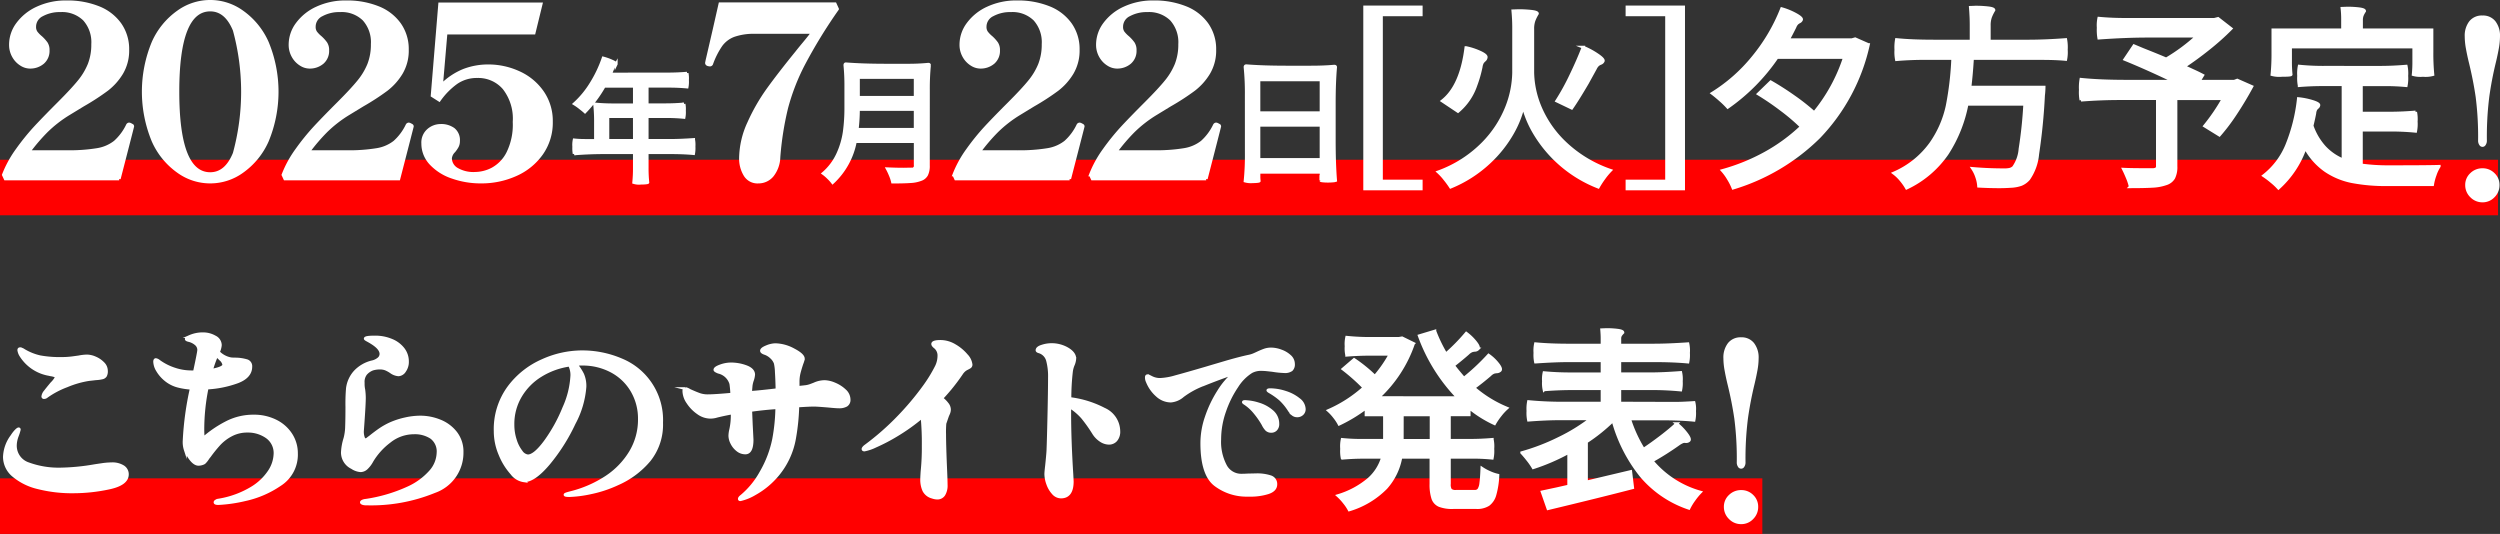
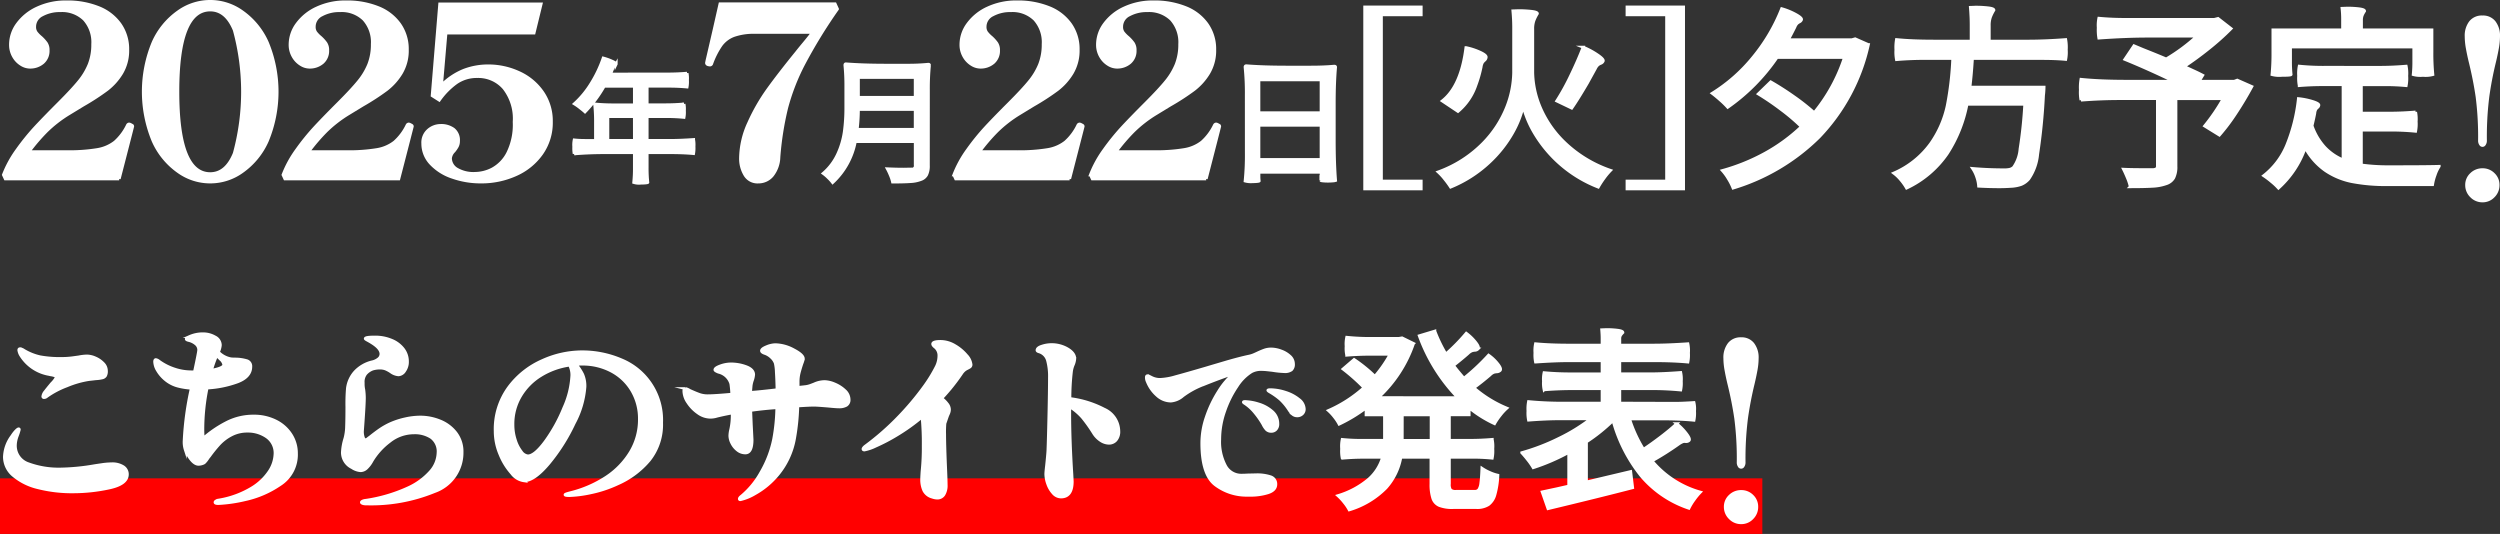
<svg xmlns="http://www.w3.org/2000/svg" height="57.065" viewBox="0 0 267.205 57.065" width="267.205">
  <rect x="0" y="0" width="267.205" height="57.065" fill="#333333" stroke="none" />
  <g transform="translate(-632.534 -7830.763)">
    <path d="m632.534 7881.891h188.362v5.937h-188.362z" fill="#f00" />
    <path d="m636.6 7882.887a6.351 6.351 0 0 1 -2.635-1.3 2.593 2.593 0 0 1 -.954-1.991 3.949 3.949 0 0 1 .809-2.241 3.385 3.385 0 0 1 .425-.549c.131-.131.225-.2.28-.2s.063.029.063.083a5.254 5.254 0 0 1 -.208.654 3.045 3.045 0 0 0 -.207.965 2.033 2.033 0 0 0 1.41 2.033 9.364 9.364 0 0 0 3.444.559 23 23 0 0 0 3.588-.352q.125-.021.758-.114a7.547 7.547 0 0 1 1.068-.093 2.163 2.163 0 0 1 1.266.311.951.951 0 0 1 .435.809q0 1.037-1.939 1.452a18.223 18.223 0 0 1 -3.807.415 14.8 14.8 0 0 1 -3.796-.441zm.643-9.636a.111.111 0 0 1 -.125-.125 1.007 1.007 0 0 1 .249-.519q.188-.249.685-.85a2.676 2.676 0 0 0 .5-.643c0-.083-.052-.145-.156-.186a1.645 1.645 0 0 0 -.342-.094 1.865 1.865 0 0 1 -.249-.052 4.443 4.443 0 0 1 -3.049-2.033 1.471 1.471 0 0 1 -.208-.559c0-.1.042-.146.125-.146a.911.911 0 0 1 .414.166 5.83 5.83 0 0 0 1.743.695 11.677 11.677 0 0 0 2.282.176 8.584 8.584 0 0 0 1.162-.072l.684-.094a5.142 5.142 0 0 1 .871-.1 2.283 2.283 0 0 1 .882.207 2.55 2.55 0 0 1 .84.571 1.124 1.124 0 0 1 .353.8 1 1 0 0 1 -.1.529.541.541 0 0 1 -.311.218 3.9 3.9 0 0 1 -.726.1c-.36.042-.6.07-.726.083a10.044 10.044 0 0 0 -2.355.675 9.318 9.318 0 0 0 -2.147 1.13.448.448 0 0 1 -.294.123z" fill="#fff" stroke="#fff" stroke-miterlimit="10" stroke-width=".309" />
    <path d="m662.016 7875.772a4.054 4.054 0 0 1 1.619 1.441 3.684 3.684 0 0 1 .58 2.013 3.791 3.791 0 0 1 -1.763 3.339 10.576 10.576 0 0 1 -3.724 1.6 15.567 15.567 0 0 1 -2.852.414c-.236 0-.353-.041-.353-.124q0-.167.457-.249a9.889 9.889 0 0 0 3.453-1.275 5.859 5.859 0 0 0 1.919-1.836 3.572 3.572 0 0 0 .581-1.806 2.093 2.093 0 0 0 -.881-1.825 3.487 3.487 0 0 0 -2.064-.622 3.613 3.613 0 0 0 -1.743.415 4.8 4.8 0 0 0 -1.265.954 14.548 14.548 0 0 0 -1.058 1.307 2.3 2.3 0 0 0 -.218.291 2.478 2.478 0 0 1 -.27.341.461.461 0 0 1 -.2.135 1.342 1.342 0 0 1 -.477.1q-.686 0-1.411-1.535a2.668 2.668 0 0 1 -.124-1.016 32.861 32.861 0 0 1 .767-5.581 7.515 7.515 0 0 1 -1.369-.207 3.45 3.45 0 0 1 -1.38-.685 3.747 3.747 0 0 1 -.871-1.006 1.943 1.943 0 0 1 -.3-.923c0-.152.041-.228.124-.228a.713.713 0 0 1 .332.165 5.9 5.9 0 0 0 1.618.83 5.61 5.61 0 0 0 1.825.312h.353q.456-2.117.457-2.345a.828.828 0 0 0 -.311-.643 1.761 1.761 0 0 0 -.748-.373c-.179-.042-.269-.089-.269-.145q0-.125.352-.27a3.453 3.453 0 0 1 1.432-.291 2.522 2.522 0 0 1 1.265.332.989.989 0 0 1 .581.871 2.2 2.2 0 0 1 -.207.748 2.461 2.461 0 0 0 1.348.726 4.294 4.294 0 0 0 .5.021 4.464 4.464 0 0 1 1.214.186.6.6 0 0 1 .4.622q0 1.08-1.4 1.618a11.1 11.1 0 0 1 -3.267.664 22.263 22.263 0 0 0 -.457 4.419c0 .29.014.616.042.975a12.086 12.086 0 0 1 2.4-1.649 6.223 6.223 0 0 1 2.977-.737 5.174 5.174 0 0 1 2.386.532zm-6.887-5.425q1.327-.249 1.328-.6a.964.964 0 0 0 -.353-.581l-.415-.415-.062.166a12.857 12.857 0 0 0 -.498 1.43z" fill="#fff" stroke="#fff" stroke-miterlimit="10" stroke-width=".309" />
    <path d="m671.3 7884.567c-.089-.035-.134-.073-.134-.114s.041-.083.124-.125a.977.977 0 0 1 .332-.083 16.641 16.641 0 0 0 4.45-1.3 7.109 7.109 0 0 0 2.51-1.826 3.161 3.161 0 0 0 .778-1.96 1.861 1.861 0 0 0 -.716-1.629 3.177 3.177 0 0 0 -1.877-.508 4.177 4.177 0 0 0 -2.614.934 7.268 7.268 0 0 0 -1.867 2.074 3.006 3.006 0 0 1 -.6.788.941.941 0 0 1 -.622.249 1.933 1.933 0 0 1 -.913-.332 1.786 1.786 0 0 1 -1.017-1.617 5.865 5.865 0 0 1 .271-1.494 5.327 5.327 0 0 0 .176-1.286q.03-.808.031-2.095a19.006 19.006 0 0 1 .062-1.992 3.243 3.243 0 0 1 .809-1.753 3.663 3.663 0 0 1 1.8-1.048 1.627 1.627 0 0 0 .736-.352.681.681 0 0 0 .239-.5q0-.582-.954-1.183c-.153-.1-.312-.191-.477-.28s-.249-.149-.249-.177c0-.11.338-.166 1.016-.166a4.494 4.494 0 0 1 1.794.343 2.987 2.987 0 0 1 1.245.933 2.166 2.166 0 0 1 .446 1.338 1.649 1.649 0 0 1 -.3 1 .827.827 0 0 1 -.653.414 1.574 1.574 0 0 1 -.809-.31 3.191 3.191 0 0 0 -.571-.312 1.641 1.641 0 0 0 -.612-.1 2.564 2.564 0 0 0 -.788.114 1.813 1.813 0 0 0 -.726.508 1.414 1.414 0 0 0 -.27.975 3 3 0 0 0 .063.726 7.007 7.007 0 0 1 .062.83q0 .684-.145 2.718l-.063.871a1.989 1.989 0 0 0 .094.684c.062.166.148.249.259.249a.56.56 0 0 0 .239-.134c.117-.09.2-.149.238-.177q.517-.414 1.006-.757a7.637 7.637 0 0 1 1.152-.653 8.248 8.248 0 0 1 1.6-.519 7.432 7.432 0 0 1 1.6-.187 5.563 5.563 0 0 1 2.106.415 4.025 4.025 0 0 1 1.691 1.265 3.276 3.276 0 0 1 .663 2.075 4.384 4.384 0 0 1 -2.945 4.2 17.882 17.882 0 0 1 -7.3 1.317 1.025 1.025 0 0 1 -.37-.051z" fill="#fff" stroke="#fff" stroke-miterlimit="10" stroke-width=".309" />
    <path d="m698.95 7869.227a6.94 6.94 0 0 1 4.294 6.72 6.075 6.075 0 0 1 -1.306 3.994 9.221 9.221 0 0 1 -3.361 2.521 13.148 13.148 0 0 1 -2.987.985 12.672 12.672 0 0 1 -2.2.28c-.3 0-.457-.028-.457-.083s.18-.111.54-.207a12.389 12.389 0 0 0 3.807-1.639 8.44 8.44 0 0 0 2.634-2.7 6.73 6.73 0 0 0 .965-3.547 5.877 5.877 0 0 0 -.768-2.978 5.556 5.556 0 0 0 -2.168-2.115 6.525 6.525 0 0 0 -3.225-.778q-.415 0-.623.02a5.335 5.335 0 0 1 .716 1.09 3.129 3.129 0 0 1 .239 1.317 9.785 9.785 0 0 1 -1.152 3.9 19.885 19.885 0 0 1 -2.707 4.284q-1.555 1.855-2.656 1.856a1.957 1.957 0 0 1 -1.306-.788 6.886 6.886 0 0 1 -1.245-2.012 6.324 6.324 0 0 1 -.519-2.49 7.56 7.56 0 0 1 1.452-4.7 8.931 8.931 0 0 1 3.589-2.852 10.322 10.322 0 0 1 4.15-.934 10.609 10.609 0 0 1 4.294.856zm-5.539.559a7.986 7.986 0 0 0 -3.059 1.1 6.425 6.425 0 0 0 -2.189 2.21 5.825 5.825 0 0 0 -.809 3.039 5.219 5.219 0 0 0 .26 1.67 3.874 3.874 0 0 0 .632 1.234 1 1 0 0 0 .705.456q.726 0 1.868-1.546a16.874 16.874 0 0 0 1.991-3.609 9.489 9.489 0 0 0 .85-3.475 2.383 2.383 0 0 0 -.249-1.079z" fill="#fff" stroke="#fff" stroke-miterlimit="10" stroke-width=".309" />
    <path d="m721.745 7871.81a3.493 3.493 0 0 1 1.079.694 1.3 1.3 0 0 1 .456.954.665.665 0 0 1 -.28.612 1.5 1.5 0 0 1 -.8.177q-.312 0-1.141-.083-1.2-.1-1.514-.1-.5 0-1.743.083a22.817 22.817 0 0 1 -.353 3.485 8.3 8.3 0 0 1 -1.763 3.838 8.6 8.6 0 0 1 -2.489 2.074 5.292 5.292 0 0 1 -1.535.623c-.069 0-.1-.028-.1-.083 0-.083.083-.187.249-.311a8.9 8.9 0 0 0 2.054-2.51 11.638 11.638 0 0 0 1.369-3.589 20.2 20.2 0 0 0 .332-3.341q-1.306.083-2.8.291l.062 1.493.084 1.64q0 1.41-.706 1.41a1.33 1.33 0 0 1 -.861-.311 2.15 2.15 0 0 1 -.591-.737 1.8 1.8 0 0 1 -.207-.777 2.987 2.987 0 0 1 .082-.623 7 7 0 0 0 .166-1.783v-.042q-1.2.228-1.8.394a2.34 2.34 0 0 1 -.56.062 2.263 2.263 0 0 1 -1.3-.456 4.015 4.015 0 0 1 -1.079-1.11 2.264 2.264 0 0 1 -.425-1.214c0-.179.062-.269.187-.269a1.349 1.349 0 0 1 .415.186c.428.194.778.339 1.047.436a2.647 2.647 0 0 0 .9.146q.747 0 2.572-.167a10.392 10.392 0 0 0 -.1-1.12 1.788 1.788 0 0 0 -1.327-1.245c-.249-.1-.374-.179-.374-.249 0-.137.2-.276.591-.415a3.315 3.315 0 0 1 1.089-.207 4.614 4.614 0 0 1 1.671.3q.777.3.778.84a2.423 2.423 0 0 1 -.125.581 2.853 2.853 0 0 0 -.146.6l-.062.727q1.287-.1 2.842-.291-.02-1.058-.072-1.867a5.171 5.171 0 0 0 -.114-.975 1.58 1.58 0 0 0 -.446-.643 1.819 1.819 0 0 0 -.633-.394q-.395-.125-.394-.291c0-.138.179-.279.539-.425a2.571 2.571 0 0 1 .934-.218 4.25 4.25 0 0 1 1.95.54q1.037.54 1.037.954a2.151 2.151 0 0 1 -.145.5q-.186.561-.3 1.006a3.97 3.97 0 0 0 -.114.985v.581l.768-.083a2.463 2.463 0 0 0 .6-.145c.18-.069.291-.111.332-.125a2.712 2.712 0 0 1 1.141-.269 2.89 2.89 0 0 1 1.073.256z" fill="#fff" stroke="#fff" stroke-miterlimit="10" stroke-width=".309" />
    <path d="m734.584 7867.7a4.663 4.663 0 0 1 1.244 1.038 1.722 1.722 0 0 1 .488.986.3.3 0 0 1 -.166.29c-.069.041-.159.09-.27.145a1.468 1.468 0 0 0 -.3.2 1.808 1.808 0 0 0 -.3.363 20.9 20.9 0 0 1 -2.1 2.614 3.053 3.053 0 0 1 .6.6 1 1 0 0 1 .228.581 1.086 1.086 0 0 1 -.1.456c-.069.152-.11.249-.124.29a2.081 2.081 0 0 0 -.249.623 11.132 11.132 0 0 0 -.041 1.306q0 .935.083 3.091.082 1.825.082 2.3a1.847 1.847 0 0 1 -.248 1.048.808.808 0 0 1 -.706.363 1.713 1.713 0 0 1 -.518-.1 1.4 1.4 0 0 1 -.9-.695 2.751 2.751 0 0 1 -.238-1.214c0-.137.013-.415.041-.83a24.843 24.843 0 0 0 .125-2.758 29.344 29.344 0 0 0 -.125-3.071 20.823 20.823 0 0 1 -2.7 1.93 19.642 19.642 0 0 1 -2.281 1.192 4.758 4.758 0 0 1 -1.183.405c-.1 0-.145-.035-.145-.1s.083-.186.249-.31a27.813 27.813 0 0 0 3.589-3.154 29.62 29.62 0 0 0 2.582-3.06 15.444 15.444 0 0 0 1.442-2.333 2.657 2.657 0 0 0 .249-1.079 1.154 1.154 0 0 0 -.394-.934c-.18-.138-.27-.256-.27-.353 0-.179.277-.269.83-.269a2.977 2.977 0 0 1 1.526.439z" fill="#fff" stroke="#fff" stroke-miterlimit="10" stroke-width=".309" />
    <path d="m750.544 7874.5a2.6 2.6 0 0 1 1.567 2.345 1.375 1.375 0 0 1 -.3.954.976.976 0 0 1 -.757.332 1.626 1.626 0 0 1 -.861-.28 2.522 2.522 0 0 1 -.778-.8 16.1 16.1 0 0 0 -1.162-1.639 6.039 6.039 0 0 0 -1.39-1.182v.706q0 2.841.229 6.492l.041.789q0 1.659-1.2 1.659a1.113 1.113 0 0 1 -.829-.4 2.827 2.827 0 0 1 -.581-.986 3.173 3.173 0 0 1 -.207-1.058c0-.138.027-.443.083-.912q.123-1.182.145-1.639.04-.975.1-3.61t.063-4.191a6.5 6.5 0 0 0 -.208-1.8 1.329 1.329 0 0 0 -.954-.934c-.111-.041-.166-.09-.166-.144 0-.18.176-.326.529-.436a3.3 3.3 0 0 1 .985-.166 3.351 3.351 0 0 1 1.743.456q.768.458.768 1.037a1.954 1.954 0 0 1 -.145.622 2.75 2.75 0 0 0 -.208.727 24.9 24.9 0 0 0 -.166 2.925 10.715 10.715 0 0 1 3.659 1.133z" fill="#fff" stroke="#fff" stroke-miterlimit="10" stroke-width=".309" />
    <path d="m761.473 7875.336a12.559 12.559 0 0 1 1.286-2.707 8.338 8.338 0 0 1 1.66-1.971q-1.536.519-3.133 1.161a9.088 9.088 0 0 0 -2.323 1.246 2.221 2.221 0 0 1 -1.286.559 2.2 2.2 0 0 1 -1.474-.6 3.857 3.857 0 0 1 -1.037-1.473 1 1 0 0 1 -.1-.456c0-.112.041-.166.124-.166a.566.566 0 0 1 .208.072c.1.049.186.094.269.135a2 2 0 0 0 .871.186 6.877 6.877 0 0 0 1.64-.29q1.077-.289 3.277-.933.414-.125 1.96-.581t2.625-.685a2.876 2.876 0 0 0 .57-.186q.281-.125.363-.166c.3-.138.557-.243.757-.312a2.166 2.166 0 0 1 .7-.1 3.047 3.047 0 0 1 1 .2 2.728 2.728 0 0 1 .954.56 1.112 1.112 0 0 1 .394.84.781.781 0 0 1 -.217.622 1.175 1.175 0 0 1 -.758.187 9.146 9.146 0 0 1 -1.223-.124c-.111-.014-.294-.034-.55-.063a6.3 6.3 0 0 0 -.653-.041 2.121 2.121 0 0 0 -1.1.249 4.951 4.951 0 0 0 -1.535 1.556 11.061 11.061 0 0 0 -1.318 2.655 9.09 9.09 0 0 0 -.528 3.008 5.476 5.476 0 0 0 .611 2.821 1.9 1.9 0 0 0 1.712 1.017q.395 0 .622-.021l.954-.021a4.564 4.564 0 0 1 1.525.208.8.8 0 0 1 .571.808q0 .624-.83.893a6.246 6.246 0 0 1 -1.93.27h-.373a5.531 5.531 0 0 1 -3.267-1.069q-1.5-1.069-1.5-4.511a8.6 8.6 0 0 1 .482-2.777zm5.155-.509a4.68 4.68 0 0 0 -1.027-.933c-.111-.069-.166-.118-.166-.145 0-.042.048-.062.145-.062a5.207 5.207 0 0 1 1.442.249 3.882 3.882 0 0 1 1.463.788 1.714 1.714 0 0 1 .622 1.348.811.811 0 0 1 -.2.581.647.647 0 0 1 -.488.207.7.7 0 0 1 -.518-.186 2.187 2.187 0 0 1 -.374-.561 8.853 8.853 0 0 0 -.899-1.286zm4.1.229a2.154 2.154 0 0 1 -.415-.478 5.906 5.906 0 0 0 -.944-1.14 7.38 7.38 0 0 0 -1.151-.809c-.111-.069-.166-.118-.166-.146s.076-.062.228-.062a5.356 5.356 0 0 1 1.65.28 4.3 4.3 0 0 1 1.431.757 1.343 1.343 0 0 1 .57 1.017.677.677 0 0 1 -.218.529.755.755 0 0 1 -.529.2.725.725 0 0 1 -.459-.148z" fill="#fff" stroke="#fff" stroke-miterlimit="10" stroke-width=".309" />
    <path d="m788.359 7873.272a18.607 18.607 0 0 1 -4.129-6.618l1.66-.5a15.439 15.439 0 0 0 1.183 2.449 20.293 20.293 0 0 0 2.178-2.22 5.225 5.225 0 0 1 .995.964q.437.55.249.716a.462.462 0 0 1 -.311.134 1.36 1.36 0 0 0 -.342.063 1.385 1.385 0 0 0 -.426.3q-.663.581-1.535 1.265.332.456 1.121 1.369a22.926 22.926 0 0 0 2.634-2.468 4.645 4.645 0 0 1 .985.933q.426.54.239.705a.533.533 0 0 1 -.322.135 1.672 1.672 0 0 0 -.331.052 1.2 1.2 0 0 0 -.425.291q-.873.746-1.723 1.369a12.778 12.778 0 0 0 3.527 2.178 5.57 5.57 0 0 0 -.7.757 6.711 6.711 0 0 0 -.612.9 12.6 12.6 0 0 1 -2.717-1.7v.746h-2.116v2.739h2.3q1.038 0 2.283-.1a3.535 3.535 0 0 1 .062 1 3.849 3.849 0 0 1 -.062 1 20.846 20.846 0 0 0 -2.283-.1h-2.3v2.843a1.076 1.076 0 0 0 .134.663.872.872 0 0 0 .613.146h1.97a.52.52 0 0 0 .436-.187 1.571 1.571 0 0 0 .218-.695c.048-.339.086-.867.114-1.587a5.142 5.142 0 0 0 .819.446 4.35 4.35 0 0 0 .882.3 8.816 8.816 0 0 1 -.322 2.1 1.935 1.935 0 0 1 -.694 1.038 2.232 2.232 0 0 1 -1.266.31h-2.489a3.819 3.819 0 0 1 -1.473-.218 1.255 1.255 0 0 1 -.7-.756 4.736 4.736 0 0 1 -.2-1.556v-2.843h-3.223a6.629 6.629 0 0 1 -1.587 3.268 9.189 9.189 0 0 1 -3.932 2.354 4.755 4.755 0 0 0 -.539-.8 5.444 5.444 0 0 0 -.664-.715 9.119 9.119 0 0 0 3.309-1.784 4.952 4.952 0 0 0 1.462-2.324h-2.157q-.975 0-2.158.1a3.849 3.849 0 0 1 -.062-1 3.535 3.535 0 0 1 .062-1 20.72 20.72 0 0 0 2.262.1h2.261v-2.734h-1.971v-.746a16.607 16.607 0 0 1 -2.883 1.742 4.773 4.773 0 0 0 -.508-.768 4.973 4.973 0 0 0 -.633-.684 14.062 14.062 0 0 0 3.8-2.449 20.739 20.739 0 0 0 -2.241-1.991l1.183-1.016a15.977 15.977 0 0 1 2.22 1.8 13.39 13.39 0 0 0 1.638-2.364h-2.323q-1.038 0-2.323.1a3.5 3.5 0 0 1 -.063-.955 3.334 3.334 0 0 1 .063-.954 24.468 24.468 0 0 0 2.78.124h2.78l.352-.062 1.224.6a14.038 14.038 0 0 1 -3.776 5.789zm-5.954 4.564h3.095v-2.736h-3.091z" fill="#fff" stroke="#fff" stroke-miterlimit="10" stroke-width=".309" />
    <path d="m811.617 7873.873q.685 0 1.971-.083a2.969 2.969 0 0 1 .062.913 3.8 3.8 0 0 1 -.062.975q-1.492-.146-3.444-.145h-3.444a14.545 14.545 0 0 0 1.494 3.257q.933-.623 1.908-1.369t1.639-1.369a5.885 5.885 0 0 1 1.047 1.068q.447.591.26.736a.437.437 0 0 1 -.29.1c-.029 0-.081 0-.156-.011a.587.587 0 0 0 -.28.063 2.2 2.2 0 0 0 -.374.218 31.866 31.866 0 0 1 -2.842 1.8 10.364 10.364 0 0 0 5.166 3.34 6.619 6.619 0 0 0 -.675.819 6.038 6.038 0 0 0 -.549.9 11.4 11.4 0 0 1 -5.093-3.444 16.3 16.3 0 0 1 -3.018-5.932 18.58 18.58 0 0 1 -2.843 2.281v4.295l4.73-1.12.208 1.722q-3.423.891-9.045 2.24l-.622-1.784 1.556-.332 1.286-.291v-3.609a21.942 21.942 0 0 1 -3.8 1.639 6.724 6.724 0 0 0 -.549-.8c-.243-.312-.467-.577-.675-.8a22.655 22.655 0 0 0 3.942-1.515 19.243 19.243 0 0 0 3.444-2.115h-3.34q-1.39 0-3.32.145a3.85 3.85 0 0 1 -.062-.975 4 4 0 0 1 .062-1 38.082 38.082 0 0 0 3.921.166h3.942v-1.556h-3.112q-1.555 0-3.091.124a3.279 3.279 0 0 1 -.062-.912 3.146 3.146 0 0 1 .062-.913 29.97 29.97 0 0 0 3.091.125h3.112v-1.411h-3.568q-1.475 0-3.548.146a3.871 3.871 0 0 1 -.062-.976 3.549 3.549 0 0 1 .062-.975q1.536.146 3.548.146h3.568v-.789c0-.207-.014-.49-.042-.851l.519-.02a9 9 0 0 1 1.2.073c.36.048.539.128.539.238a1.813 1.813 0 0 0 -.249.3.691.691 0 0 0 -.082.363v.685h3.651q1.535 0 3.63-.146a3.5 3.5 0 0 1 .062.975 3.815 3.815 0 0 1 -.062.976q-1.555-.146-3.63-.146h-3.651v1.411h3.257q1.368 0 3.257-.145a3.26 3.26 0 0 1 .062.933 3.585 3.585 0 0 1 -.062.934 32.231 32.231 0 0 0 -3.257-.146h-3.257v1.556z" fill="#fff" stroke="#fff" stroke-miterlimit="10" stroke-width=".309" />
    <path d="m818.307 7880.674a.826.826 0 0 1 -.143-.52 33.475 33.475 0 0 0 -.26-4.628q-.261-1.794-.728-3.692-.183-.754-.312-1.469a7.343 7.343 0 0 1 -.13-1.313 2.509 2.509 0 0 1 .494-1.625 1.7 1.7 0 0 1 1.4-.611 1.676 1.676 0 0 1 1.378.611 2.51 2.51 0 0 1 .494 1.625 7.348 7.348 0 0 1 -.13 1.313q-.131.715-.312 1.469-.442 1.821-.7 3.653a34.2 34.2 0 0 0 -.26 4.667.826.826 0 0 1 -.143.52.381.381 0 0 1 -.65 0zm-.975 5.564a1.776 1.776 0 0 1 -.546-1.3 1.693 1.693 0 0 1 .546-1.274 1.818 1.818 0 0 1 1.3-.52 1.774 1.774 0 0 1 1.287.52 1.714 1.714 0 0 1 .533 1.274 1.8 1.8 0 0 1 -.533 1.3 1.733 1.733 0 0 1 -1.287.546 1.774 1.774 0 0 1 -1.3-.546z" fill="#fff" />
-     <path d="m632.534 7847.836h266.995v5.937h-266.995z" fill="#f00" />
    <g fill="#fff">
      <path d="m784.431 7831.512v.83h-4.252v17.778h4.252v.829h-6.031v-19.437z" stroke="#fff" stroke-miterlimit="10" stroke-width=".309" />
      <path d="m794.32 7833.648q0-.766-.083-1.721l.581-.021a12.237 12.237 0 0 1 1.4.073q.633.072.633.238a4.462 4.462 0 0 0 -.373.758 2.685 2.685 0 0 0 -.125.9v4.667a10.048 10.048 0 0 0 .757 3.579 11.354 11.354 0 0 0 2.614 3.837 13.3 13.3 0 0 0 4.948 3.019 7.065 7.065 0 0 0 -.7.84 9.113 9.113 0 0 0 -.612.944 13.719 13.719 0 0 1 -6.825-5.778 11.028 11.028 0 0 1 -1.2-2.852 10.957 10.957 0 0 1 -1.13 2.832 13.17 13.17 0 0 1 -2.52 3.174 13.525 13.525 0 0 1 -4.108 2.624 9.609 9.609 0 0 0 -.612-.84 5.966 5.966 0 0 0 -.715-.778 12.827 12.827 0 0 0 4.812-3.08 11.6 11.6 0 0 0 2.531-3.9 10.56 10.56 0 0 0 .726-3.6zm-5.954 9.025-1.68-1.121q2.012-1.576 2.531-5.7a7.056 7.056 0 0 1 1.493.487c.471.215.692.4.665.55a.471.471 0 0 1 -.166.31 1.207 1.207 0 0 0 -.229.249 1.393 1.393 0 0 0 -.145.478 13.019 13.019 0 0 1 -.56 1.95 6.313 6.313 0 0 1 -1.909 2.797zm13.816-3.009q-1.058 1.8-1.659 2.655l-1.6-.767a24.487 24.487 0 0 0 1.494-2.707q.787-1.628 1.328-3.039a8.34 8.34 0 0 1 1.525.819q.716.488.611.675a.442.442 0 0 1 -.249.227 1.146 1.146 0 0 0 -.29.157 1.25 1.25 0 0 0 -.29.4z" stroke="#fff" stroke-miterlimit="10" stroke-width=".309" />
      <path d="m806.437 7831.512h6.037v19.437h-6.037v-.829h4.232v-17.778h-4.232z" stroke="#fff" stroke-miterlimit="10" stroke-width=".309" />
      <path d="m822.466 7836.9a20.746 20.746 0 0 1 -5.269 5.331 8.637 8.637 0 0 0 -.747-.736q-.5-.445-.912-.757a17.445 17.445 0 0 0 4.356-3.838 19.176 19.176 0 0 0 3.07-5.207 7.107 7.107 0 0 1 1.5.613c.463.255.667.446.612.57a.424.424 0 0 1 -.207.218 1.165 1.165 0 0 0 -.26.176 1.2 1.2 0 0 0 -.238.394q-.457.913-.706 1.349h6.8l.353-.1 1.41.622a20.615 20.615 0 0 1 -5.269 9.875 22.1 22.1 0 0 1 -9.19 5.455 6.232 6.232 0 0 0 -.508-1 5.423 5.423 0 0 0 -.633-.871 20.978 20.978 0 0 0 4.553-1.847 18.654 18.654 0 0 0 3.89-2.841 20.492 20.492 0 0 0 -2.116-1.805 28.48 28.48 0 0 0 -2.489-1.7l1.327-1.286q1.2.684 2.479 1.586a23.081 23.081 0 0 1 2.168 1.711 18.137 18.137 0 0 0 3.237-5.912z" stroke="#fff" stroke-miterlimit="10" stroke-width=".309" />
      <path d="m843.351 7837.009q-.105 1.743-.27 3.07h7.924a8.493 8.493 0 0 1 -.062.893 62.942 62.942 0 0 1 -.622 6.275 5.54 5.54 0 0 1 -.954 2.645 2.159 2.159 0 0 1 -.8.581 3.78 3.78 0 0 1 -1.11.207c-.415.027-.816.042-1.2.042q-1.059 0-2.241-.063a3.587 3.587 0 0 0 -.2-.965 3.658 3.658 0 0 0 -.446-.922q1.638.144 3.4.145a2.5 2.5 0 0 0 .571-.053.922.922 0 0 0 .405-.217 3.957 3.957 0 0 0 .7-1.981 46.314 46.314 0 0 0 .5-4.761h-6.176a14.793 14.793 0 0 1 -2.1 5.259 10.865 10.865 0 0 1 -4.356 3.7 5.484 5.484 0 0 0 -.612-.871 4.284 4.284 0 0 0 -.757-.725 9.512 9.512 0 0 0 3.931-3.133 11.054 11.054 0 0 0 1.784-4.067 33.177 33.177 0 0 0 .591-5.061h-3.008q-1.514 0-3.008.125a4.268 4.268 0 0 1 -.062-1.059 4.591 4.591 0 0 1 .062-1.078q1.6.165 3.983.166h4v-1.761q0-.809-.083-1.846l.56-.021a11.248 11.248 0 0 1 1.349.074c.4.047.6.127.6.238a4.435 4.435 0 0 0 -.373.757 2.693 2.693 0 0 0 -.125.9v1.66h4.087q1.929 0 4.087-.166a4.591 4.591 0 0 1 .062 1.078 4.1 4.1 0 0 1 -.062 1.037q-1.038-.1-2.49-.1z" stroke="#fff" stroke-miterlimit="10" stroke-width=".309" />
      <path d="m869.209 7832.839.394-.1 1.39 1.08a26.962 26.962 0 0 1 -2.345 2.1q-1.328 1.069-2.676 1.96l.519.228q.31.146.695.322c.255.118.515.246.778.384l-.394.643h3.755l.331-.125 1.556.685q-.809 1.494-1.722 2.874a20.56 20.56 0 0 1 -1.742 2.312l-1.577-.974a20.23 20.23 0 0 0 1.992-2.925h-5.063v7.219a2.6 2.6 0 0 1 -.239 1.254 1.448 1.448 0 0 1 -.84.633 5.023 5.023 0 0 1 -1.41.26q-.852.051-2.386.052a5.515 5.515 0 0 0 -.3-.924q-.217-.53-.425-.943.788.04 2.261.041h.871a.747.747 0 0 0 .394-.1.379.379 0 0 0 .1-.311v-7.184h-4.087q-1.929 0-4.086.165a4.75 4.75 0 0 1 -.062-1.1 5.117 5.117 0 0 1 .062-1.121q2.033.209 4.958.208h4.979q-2.946-1.41-5.249-2.345l.975-1.452.954.4q1.722.684 2.49 1.016a19.341 19.341 0 0 0 3.3-2.448h-5.248q-2.344 0-5.249.208a5.113 5.113 0 0 1 -.062-1.1 3.814 3.814 0 0 1 .062-1.016 30.136 30.136 0 0 0 3.071.124z" stroke="#fff" stroke-miterlimit="10" stroke-width=".309" />
      <path d="m886.846 7837.963q1.431 0 2.863-.124a3.96 3.96 0 0 1 .062 1.037 4.112 4.112 0 0 1 -.062 1.037 23.508 23.508 0 0 0 -2.386-.1h-2.406v3.049h2.9q1.473 0 2.9-.125a3.774 3.774 0 0 1 .062 1.017 4.056 4.056 0 0 1 -.062 1.037 26.969 26.969 0 0 0 -2.9-.124h-2.9v3.734a20.787 20.787 0 0 0 2.862.187q4.295 0 5.456-.042a4.034 4.034 0 0 0 -.436.924 5.508 5.508 0 0 0 -.269 1.026h-4.854a19.08 19.08 0 0 1 -3.745-.321 7.746 7.746 0 0 1 -2.852-1.183 7.1 7.1 0 0 1 -2.158-2.437 10.372 10.372 0 0 1 -2.862 4.314 6.291 6.291 0 0 0 -.726-.684 9.017 9.017 0 0 0 -.851-.643 8 8 0 0 0 2.479-3.288 18.3 18.3 0 0 0 1.234-4.947 7.657 7.657 0 0 1 1.494.3q.7.216.685.4a.373.373 0 0 1 -.135.238.9.9 0 0 0 -.187.207 1.135 1.135 0 0 0 -.114.426c-.056.305-.152.747-.291 1.327a6.632 6.632 0 0 0 1.353 2.295 5.667 5.667 0 0 0 1.97 1.358v-8.048h-2.343q-1.059 0-2.345.1a4.112 4.112 0 0 1 -.062-1.037 3.96 3.96 0 0 1 .062-1.037 25.534 25.534 0 0 0 2.842.124zm-9.5-.705a13.448 13.448 0 0 0 .062 1.473q-.021.083-1 .083a2.975 2.975 0 0 1 -1.037-.083 23.119 23.119 0 0 0 .1-2.385v-2.386h7.447v-1.121a10.118 10.118 0 0 0 -.062-1.182l.56-.021a10.1 10.1 0 0 1 1.276.073q.57.073.57.238a2.557 2.557 0 0 0 -.249.456 1.489 1.489 0 0 0 -.083.54v1.017h7.531v2.386a23.153 23.153 0 0 0 .1 2.385 2.96 2.96 0 0 1 -1.058.083 2.857 2.857 0 0 1 -1.037-.083 13.405 13.405 0 0 0 .063-1.473v-1.473h-13.184z" stroke="#fff" stroke-miterlimit="10" stroke-width=".309" />
      <path d="m897.542 7846.278a.819.819 0 0 1 -.144-.519 33.477 33.477 0 0 0 -.259-4.628q-.261-1.794-.728-3.692-.183-.754-.312-1.469a7.359 7.359 0 0 1 -.13-1.314 2.513 2.513 0 0 1 .493-1.625 1.705 1.705 0 0 1 1.405-.61 1.675 1.675 0 0 1 1.378.61 2.513 2.513 0 0 1 .494 1.625 7.36 7.36 0 0 1 -.131 1.314q-.129.713-.312 1.469-.443 1.819-.7 3.653a34.2 34.2 0 0 0 -.26 4.667.819.819 0 0 1 -.144.519.38.38 0 0 1 -.649 0zm-.976 5.565a1.779 1.779 0 0 1 -.545-1.3 1.692 1.692 0 0 1 .545-1.273 1.823 1.823 0 0 1 1.3-.521 1.773 1.773 0 0 1 1.286.521 1.708 1.708 0 0 1 .534 1.273 1.8 1.8 0 0 1 -.534 1.3 1.734 1.734 0 0 1 -1.286.546 1.782 1.782 0 0 1 -1.3-.546z" />
      <path d="m645.274 7849.883h-12.174l-.2-.43a11.757 11.757 0 0 1 1.465-2.677 24.67 24.67 0 0 1 1.906-2.361q.948-1.023 2.538-2.613 1.44-1.44 2.16-2.324a7.076 7.076 0 0 0 1.1-1.83 5.8 5.8 0 0 0 .378-2.161 3.646 3.646 0 0 0 -.909-2.651 3.4 3.4 0 0 0 -2.55-.935 3.91 3.91 0 0 0 -1.945.455 1.4 1.4 0 0 0 -.808 1.263 1.011 1.011 0 0 0 .164.606 3.177 3.177 0 0 0 .517.53 3.982 3.982 0 0 1 .569.632 1.329 1.329 0 0 1 .189.758 1.643 1.643 0 0 1 -.556 1.313 2.089 2.089 0 0 1 -1.414.48 1.774 1.774 0 0 1 -.909-.29 2.363 2.363 0 0 1 -.808-.847 2.478 2.478 0 0 1 -.328-1.288 3.711 3.711 0 0 1 .757-2.21 5.391 5.391 0 0 1 2.122-1.692 7.2 7.2 0 0 1 3.106-.644 8.881 8.881 0 0 1 3.447.619 5.1 5.1 0 0 1 2.286 1.78 4.62 4.62 0 0 1 .808 2.7 4.709 4.709 0 0 1 -.644 2.513 6.417 6.417 0 0 1 -1.566 1.756 25.553 25.553 0 0 1 -2.565 1.665l-1.49.909a13.265 13.265 0 0 0 -2.45 1.907 19.788 19.788 0 0 0 -1.843 2.16h4.04a18.185 18.185 0 0 0 3.283-.228 4.138 4.138 0 0 0 1.869-.808 5.708 5.708 0 0 0 1.339-1.793.213.213 0 0 1 .176-.127.4.4 0 0 1 .152.051c.067.034.122.064.164.089a.123.123 0 0 1 .063.113l-.05.2q-.228.913-1.389 5.41z" stroke="#fff" stroke-miterlimit="10" stroke-width=".309" />
      <path d="m651.592 7849.112a7.951 7.951 0 0 1 -2.689-3.283 13.74 13.74 0 0 1 0-10.531 7.954 7.954 0 0 1 2.689-3.282 5.838 5.838 0 0 1 6.819 0 7.962 7.962 0 0 1 2.689 3.282 13.74 13.74 0 0 1 0 10.531 7.959 7.959 0 0 1 -2.689 3.283 5.838 5.838 0 0 1 -6.819 0zm5.985-1.957a24.969 24.969 0 0 0 0-13.17q-.884-2.158-2.575-2.159-3.461 0-3.46 8.738 0 8.763 3.46 8.763 1.691 0 2.575-2.172z" stroke="#fff" stroke-miterlimit="10" stroke-width=".309" />
      <path d="m675.157 7849.883h-12.173l-.2-.43a11.711 11.711 0 0 1 1.464-2.677 24.522 24.522 0 0 1 1.907-2.361q.946-1.023 2.538-2.613 1.44-1.44 2.159-2.324a7.076 7.076 0 0 0 1.1-1.83 5.8 5.8 0 0 0 .378-2.161 3.641 3.641 0 0 0 -.909-2.651 3.393 3.393 0 0 0 -2.55-.935 3.913 3.913 0 0 0 -1.945.455 1.4 1.4 0 0 0 -.808 1.263 1.011 1.011 0 0 0 .164.606 3.188 3.188 0 0 0 .518.53 3.922 3.922 0 0 1 .568.632 1.329 1.329 0 0 1 .189.758 1.645 1.645 0 0 1 -.555 1.313 2.093 2.093 0 0 1 -1.414.48 1.768 1.768 0 0 1 -.909-.29 2.365 2.365 0 0 1 -.809-.847 2.478 2.478 0 0 1 -.328-1.288 3.712 3.712 0 0 1 .758-2.21 5.387 5.387 0 0 1 2.121-1.692 7.2 7.2 0 0 1 3.106-.644 8.874 8.874 0 0 1 3.447.619 5.1 5.1 0 0 1 2.286 1.78 4.613 4.613 0 0 1 .808 2.7 4.709 4.709 0 0 1 -.644 2.513 6.417 6.417 0 0 1 -1.566 1.756 25.551 25.551 0 0 1 -2.563 1.666l-1.49.909a13.263 13.263 0 0 0 -2.45 1.907 19.9 19.9 0 0 0 -1.843 2.16h4.041a18.191 18.191 0 0 0 3.283-.228 4.13 4.13 0 0 0 1.868-.808 5.693 5.693 0 0 0 1.339-1.793.214.214 0 0 1 .177-.127.4.4 0 0 1 .151.051c.067.034.122.064.164.089a.123.123 0 0 1 .063.113l-.05.2q-.23.912-1.391 5.409z" stroke="#fff" stroke-miterlimit="10" stroke-width=".309" />
      <path d="m687.991 7838.519a6.111 6.111 0 0 1 2.513 2.07 5.4 5.4 0 0 1 .959 3.183 5.746 5.746 0 0 1 -1.048 3.434 6.678 6.678 0 0 1 -2.765 2.234 8.9 8.9 0 0 1 -3.687.771 9.112 9.112 0 0 1 -3.107-.518 5.533 5.533 0 0 1 -2.285-1.452 3.107 3.107 0 0 1 -.846-2.146 1.75 1.75 0 0 1 .593-1.427 2 2 0 0 1 1.3-.493 2.241 2.241 0 0 1 1.389.4 1.486 1.486 0 0 1 .53 1.263 1.2 1.2 0 0 1 -.126.568 3.188 3.188 0 0 1 -.354.518 1.235 1.235 0 0 0 -.379.758 1.371 1.371 0 0 0 .67 1.149 3.514 3.514 0 0 0 2.008.467 4.078 4.078 0 0 0 1.8-.467 3.984 3.984 0 0 0 1.642-1.692 6.806 6.806 0 0 0 .694-3.346 5.276 5.276 0 0 0 -1.1-3.611 3.624 3.624 0 0 0 -2.842-1.239 3.828 3.828 0 0 0 -2.247.67 7.824 7.824 0 0 0 -1.819 1.856l-.757-.48.808-9.8h10.834l-.758 3.107h-9.411l-.479 5.581a7.1 7.1 0 0 1 2.374-1.591 7.22 7.22 0 0 1 2.626-.479 7.8 7.8 0 0 1 3.27.712z" stroke="#fff" stroke-miterlimit="10" stroke-width=".309" />
      <path d="m712.141 7849.429a3.367 3.367 0 0 1 -.455-1.718 9.263 9.263 0 0 1 .884-3.826 20.522 20.522 0 0 1 2.071-3.6q1.187-1.643 3.031-3.914.277-.354.833-1.023t.884-1.124h-6.162a6.4 6.4 0 0 0 -2.248.329 2.981 2.981 0 0 0 -1.376 1.035 8.513 8.513 0 0 0 -1 1.97.2.2 0 0 1 -.2.151l-.151-.025c-.136-.034-.2-.1-.2-.2l.05-.251.783-3.385.606-2.677h12.3l.252.556a54.238 54.238 0 0 0 -3.611 5.884 22.719 22.719 0 0 0 -1.831 4.723 32.872 32.872 0 0 0 -.82 5.228 3.28 3.28 0 0 1 -.708 1.969 1.919 1.919 0 0 1 -1.49.682 1.544 1.544 0 0 1 -1.442-.784z" stroke="#fff" stroke-miterlimit="10" stroke-width=".309" />
      <path d="m746.857 7849.883h-12.173l-.2-.43a11.754 11.754 0 0 1 1.465-2.677 24.513 24.513 0 0 1 1.907-2.361q.946-1.023 2.538-2.613 1.44-1.44 2.159-2.324a7.078 7.078 0 0 0 1.1-1.83 5.8 5.8 0 0 0 .378-2.161 3.641 3.641 0 0 0 -.909-2.651 3.393 3.393 0 0 0 -2.55-.935 3.912 3.912 0 0 0 -1.945.455 1.4 1.4 0 0 0 -.808 1.263 1.011 1.011 0 0 0 .164.606 3.191 3.191 0 0 0 .518.53 3.969 3.969 0 0 1 .568.632 1.329 1.329 0 0 1 .189.758 1.645 1.645 0 0 1 -.555 1.313 2.093 2.093 0 0 1 -1.414.48 1.774 1.774 0 0 1 -.91-.29 2.372 2.372 0 0 1 -.808-.847 2.478 2.478 0 0 1 -.328-1.288 3.712 3.712 0 0 1 .758-2.21 5.38 5.38 0 0 1 2.121-1.692 7.2 7.2 0 0 1 3.106-.644 8.874 8.874 0 0 1 3.447.619 5.1 5.1 0 0 1 2.286 1.78 4.613 4.613 0 0 1 .808 2.7 4.709 4.709 0 0 1 -.644 2.513 6.417 6.417 0 0 1 -1.566 1.756 25.561 25.561 0 0 1 -2.563 1.666l-1.49.909a13.265 13.265 0 0 0 -2.45 1.907 19.9 19.9 0 0 0 -1.843 2.16h4.041a18.193 18.193 0 0 0 3.283-.228 4.129 4.129 0 0 0 1.868-.808 5.692 5.692 0 0 0 1.339-1.793.214.214 0 0 1 .177-.127.4.4 0 0 1 .151.051c.067.034.122.064.164.089a.123.123 0 0 1 .063.113l-.05.2q-.231.912-1.392 5.409z" stroke="#fff" stroke-miterlimit="10" stroke-width=".309" />
      <path d="m761.454 7849.883h-12.173l-.2-.43a11.757 11.757 0 0 1 1.465-2.677 24.67 24.67 0 0 1 1.906-2.361q.948-1.023 2.538-2.613 1.44-1.44 2.16-2.324a7.1 7.1 0 0 0 1.1-1.83 5.8 5.8 0 0 0 .378-2.161 3.646 3.646 0 0 0 -.909-2.651 3.4 3.4 0 0 0 -2.55-.935 3.91 3.91 0 0 0 -1.945.455 1.4 1.4 0 0 0 -.808 1.263 1.011 1.011 0 0 0 .164.606 3.173 3.173 0 0 0 .517.53 3.985 3.985 0 0 1 .569.632 1.329 1.329 0 0 1 .189.758 1.643 1.643 0 0 1 -.556 1.313 2.089 2.089 0 0 1 -1.414.48 1.774 1.774 0 0 1 -.909-.29 2.363 2.363 0 0 1 -.808-.847 2.479 2.479 0 0 1 -.329-1.288 3.712 3.712 0 0 1 .758-2.21 5.391 5.391 0 0 1 2.122-1.692 7.2 7.2 0 0 1 3.106-.644 8.881 8.881 0 0 1 3.447.619 5.1 5.1 0 0 1 2.286 1.78 4.62 4.62 0 0 1 .808 2.7 4.709 4.709 0 0 1 -.644 2.513 6.417 6.417 0 0 1 -1.566 1.756 25.551 25.551 0 0 1 -2.566 1.665l-1.49.909a13.263 13.263 0 0 0 -2.45 1.907 19.675 19.675 0 0 0 -1.843 2.16h4.04a18.185 18.185 0 0 0 3.283-.228 4.139 4.139 0 0 0 1.869-.808 5.692 5.692 0 0 0 1.338-1.793.216.216 0 0 1 .177-.127.4.4 0 0 1 .152.051c.067.034.122.064.164.089a.123.123 0 0 1 .063.113l-.05.2q-.228.913-1.389 5.41z" stroke="#fff" stroke-miterlimit="10" stroke-width=".309" />
      <path d="m703.918 7838.676q1.026 0 2.05-.087a2.839 2.839 0 0 1 .043.736 2.953 2.953 0 0 1 -.043.737 20.829 20.829 0 0 0 -2.136-.087h-2.132v1.991h1.977c.655 0 1.308-.028 1.963-.086a2.622 2.622 0 0 1 .043.707 2.857 2.857 0 0 1 -.043.722 17.478 17.478 0 0 0 -1.963-.087h-1.977v2.554h2.482q1.039 0 2.483-.1a3 3 0 0 1 .043.751 3.228 3.228 0 0 1 -.043.75q-1.083-.1-2.483-.1h-2.482v1.6a14.464 14.464 0 0 0 .073 1.587c-.01.019-.094.036-.253.051s-.325.021-.5.021a1.847 1.847 0 0 1 -.75-.072 15.015 15.015 0 0 0 .072-1.587v-1.6h-3.218q-1.617 0-3.219.13a3.6 3.6 0 0 1 -.043-.765 2.645 2.645 0 0 1 .043-.721 11.155 11.155 0 0 0 1.14.057h1.141v-1.9a16.374 16.374 0 0 0 -.087-1.905.076.076 0 0 1 .087-.086 19.623 19.623 0 0 0 2.078.086h2.078v-1.991h-3.233a13.434 13.434 0 0 1 -2.049 2.742c-.125-.115-.306-.265-.541-.447a5.808 5.808 0 0 0 -.6-.419 9.744 9.744 0 0 0 1.782-2.151 12.983 12.983 0 0 0 1.306-2.741 5.947 5.947 0 0 1 .981.354c.3.139.433.237.405.295a.313.313 0 0 1 -.145.137.46.46 0 0 0 -.187.253l-.275.678zm-3.578 4.546h-2.84v2.554h2.843z" stroke="#fff" stroke-miterlimit="10" stroke-width=".309" />
      <path d="m731.756 7848.445a2.126 2.126 0 0 1 -.188 1 1.093 1.093 0 0 1 -.606.5 3.562 3.562 0 0 1 -1.1.224q-.685.051-1.927.051a3.906 3.906 0 0 0 -.23-.707 7.32 7.32 0 0 0 -.332-.707q.909.042 1.717.043l.852-.015a.35.35 0 0 0 .418-.418v-2.525h-6.408a8 8 0 0 1 -2.424 4.386 4.469 4.469 0 0 0 -.469-.519 4.346 4.346 0 0 0 -.541-.462 6.041 6.041 0 0 0 1.558-2.07 8.569 8.569 0 0 0 .7-2.368 18.746 18.746 0 0 0 .166-2.589v-2.269a22.519 22.519 0 0 0 -.1-2.266c0-.1.034-.144.1-.144q1.8.144 4.33.144h2.251a21.675 21.675 0 0 0 2.237-.1c.077 0 .115.034.115.1a25.585 25.585 0 0 0 -.115 2.669zm-1.4-3.852v-2.136h-6.076a18.6 18.6 0 0 1 -.13 2.136zm-6.076-3.42h6.076v-2.136h-6.076z" stroke="#fff" stroke-miterlimit="10" stroke-width=".309" />
      <path d="m765.743 7840.984a27.8 27.8 0 0 0 -.13-3.044c0-.1.043-.144.13-.144q1.8.144 4.329.144h2.54q1.443 0 2.526-.1c.1 0 .144.034.144.1q-.144 1.617-.144 3.882v3.9q0 2.524.144 4.329a1.172 1.172 0 0 1 -.3.05c-.164.014-.337.022-.519.022s-.352-.008-.505-.022-.236-.032-.246-.05a3.1 3.1 0 0 0 .029-.434v-.447h-6.653v.477a3.785 3.785 0 0 0 .029.462c-.009.018-.087.036-.231.05s-.3.022-.476.022a2.329 2.329 0 0 1 -.794-.072 27.656 27.656 0 0 0 .13-3.031zm1.342 1.833h6.653v-3.52h-6.653zm6.653 1.329h-6.653v3.665h6.653z" stroke="#fff" stroke-miterlimit="10" stroke-width=".309" />
    </g>
  </g>
</svg>